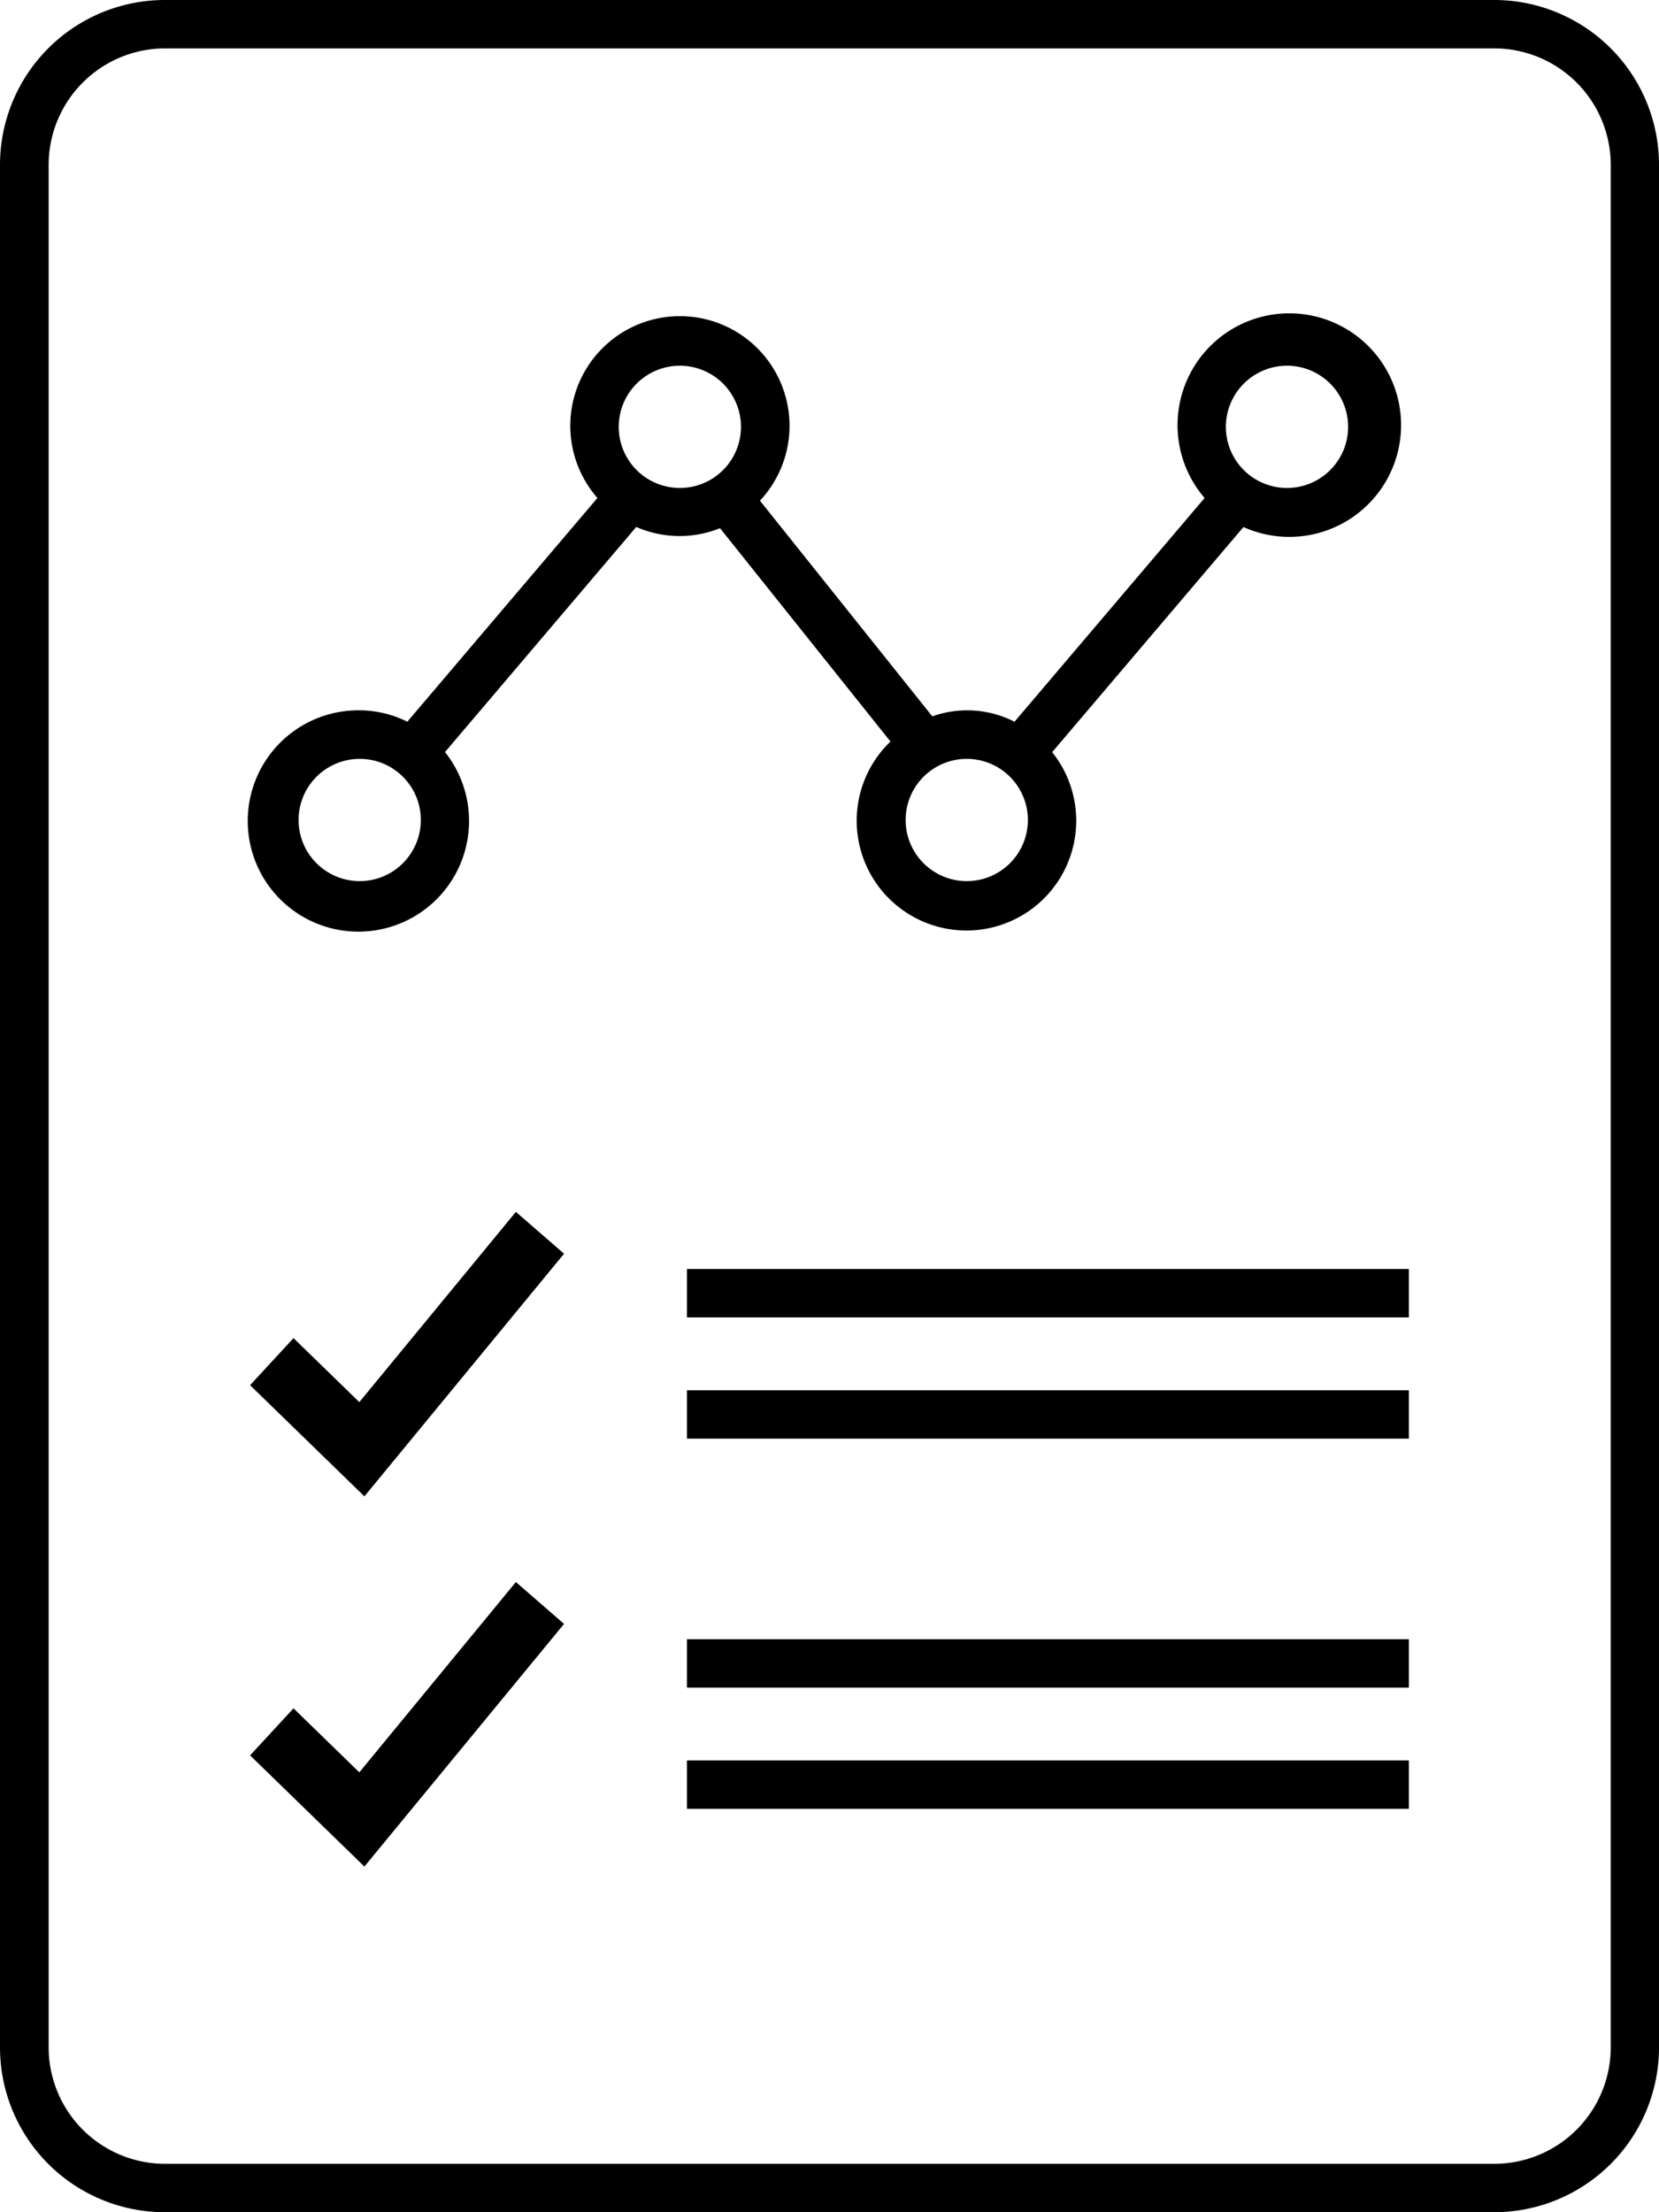
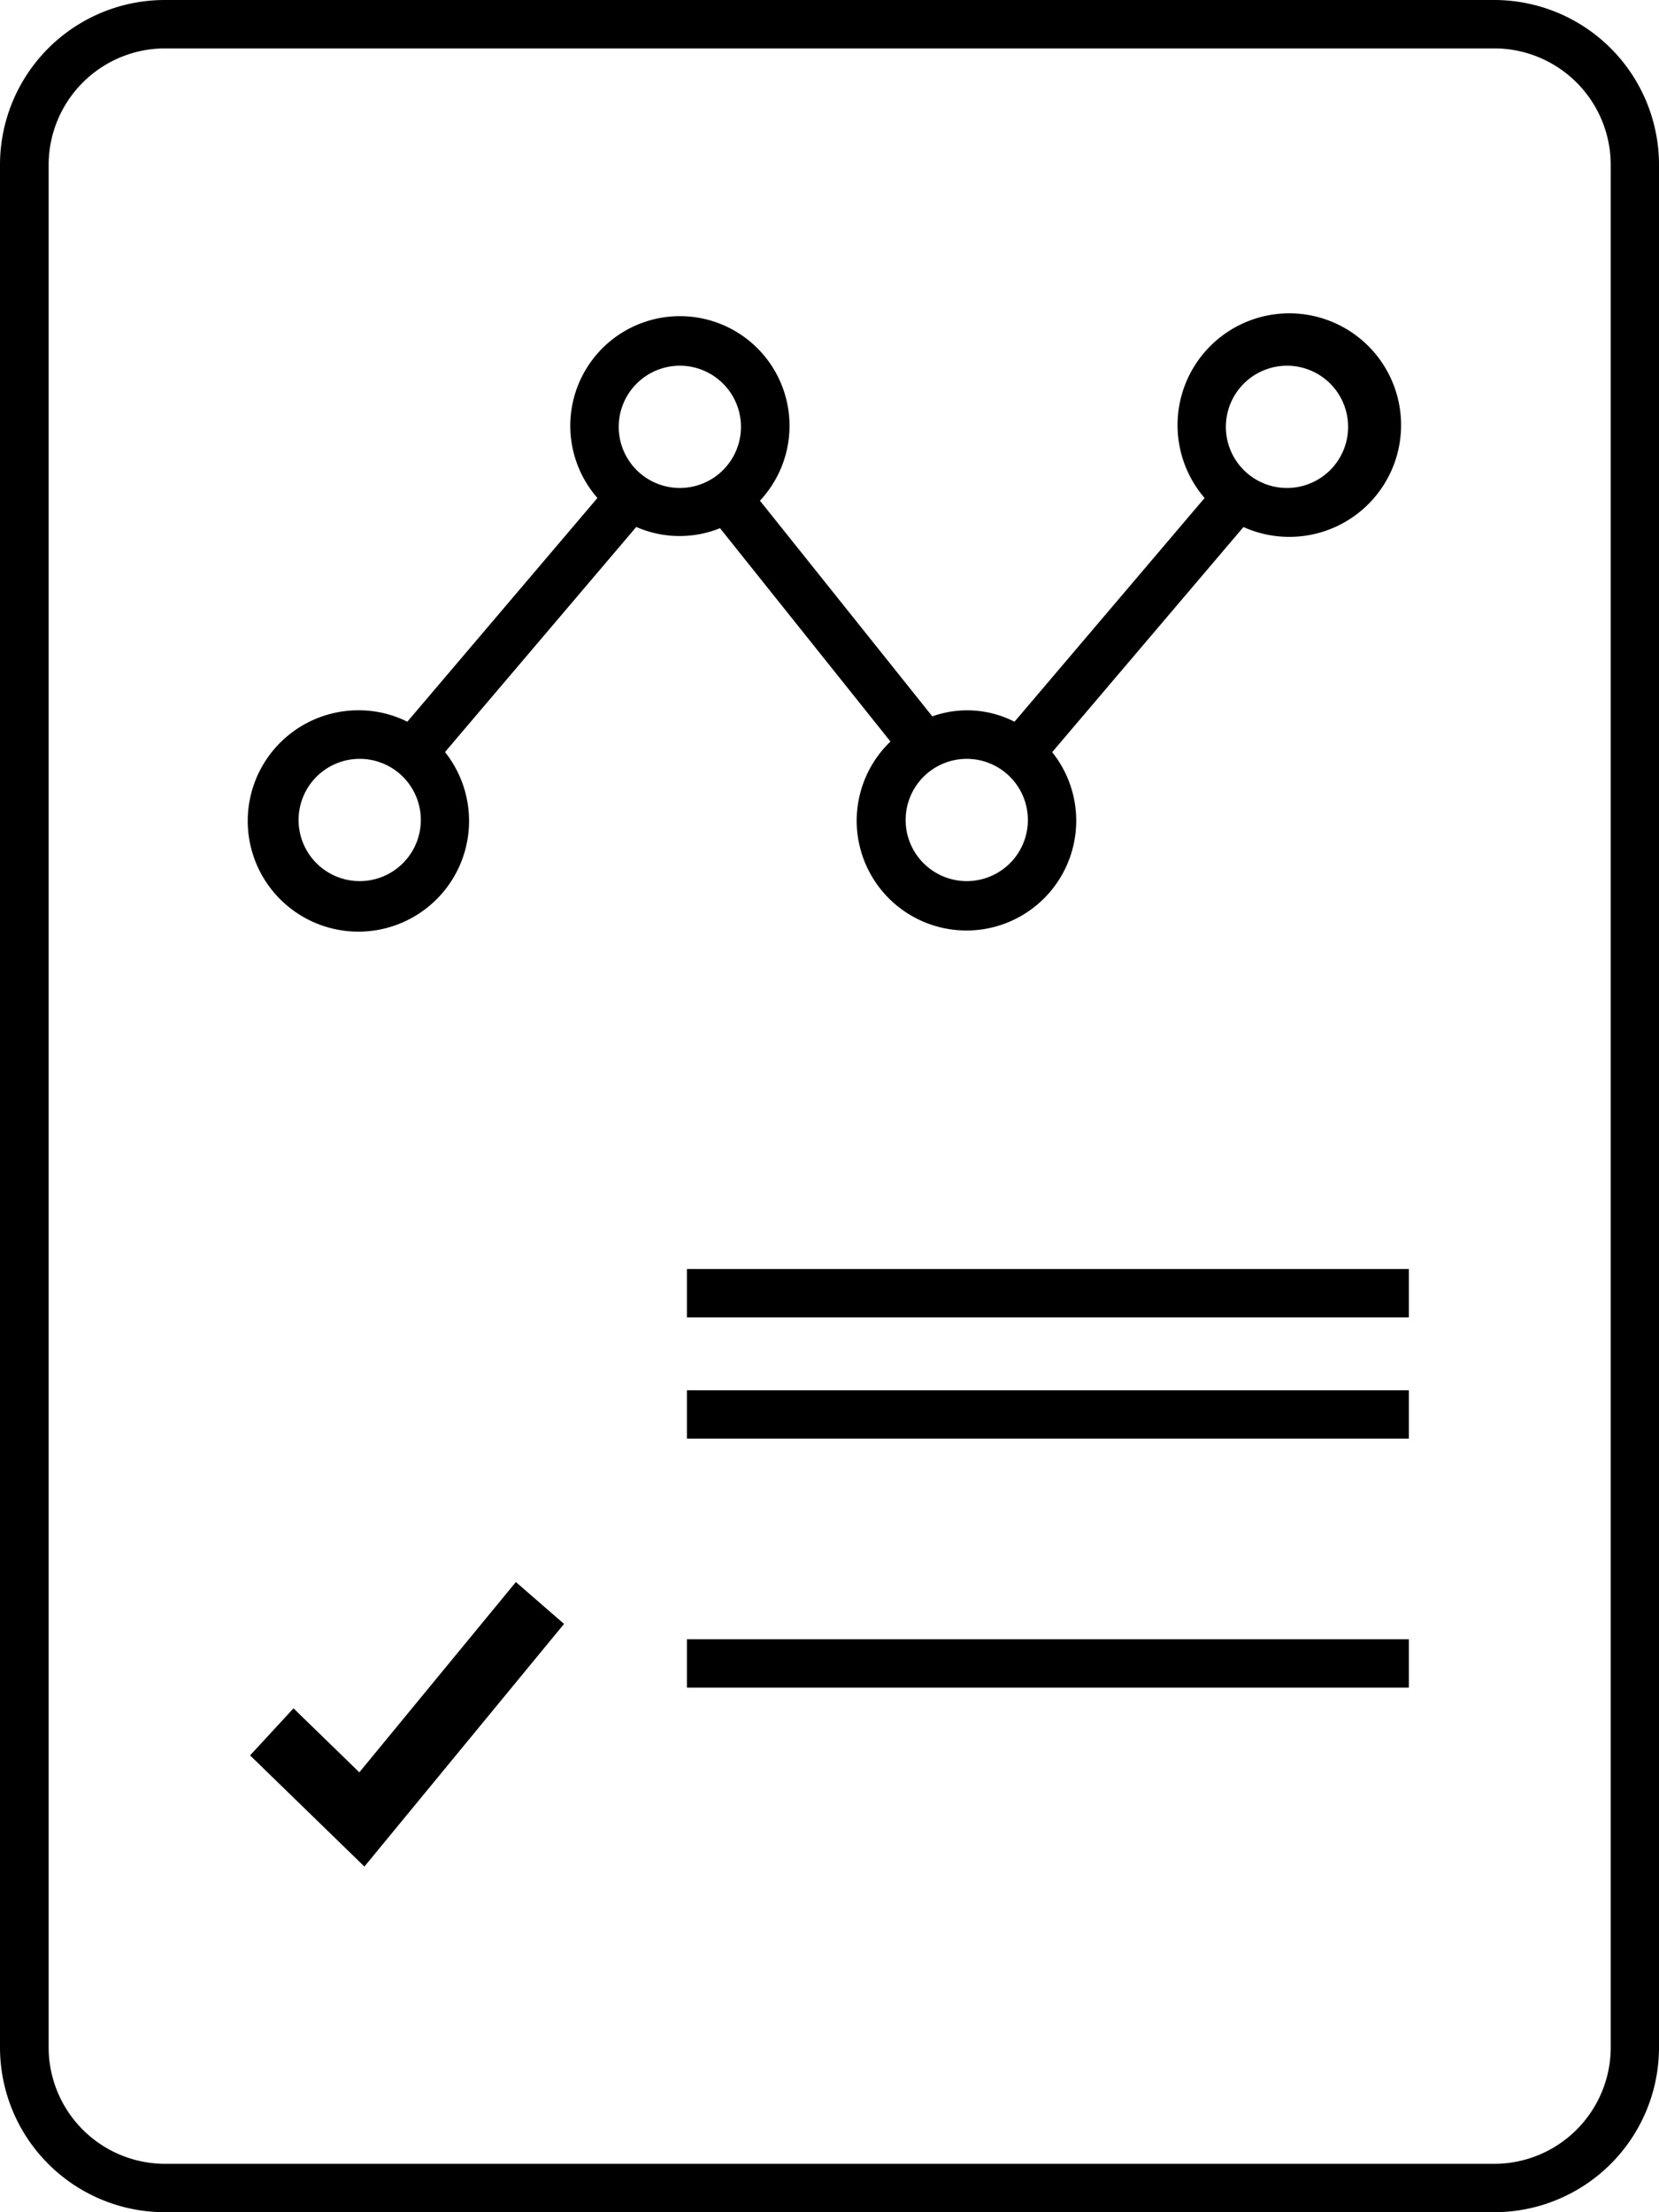
<svg xmlns="http://www.w3.org/2000/svg" viewBox="0 0 571.63 762.17">
  <title>Recurso 10</title>
  <g id="Capa_2" data-name="Capa 2">
    <g id="Capa_1-2" data-name="Capa 1">
-       <polygon points="123.81 483.07 101.13 461.02 86.17 477.24 125.56 515.54 194.35 431.94 177.75 417.52 123.81 483.07" />
      <polygon points="123.81 610.62 101.13 588.57 86.17 604.78 125.56 643.08 194.35 559.48 177.75 545.06 123.81 610.62" />
      <rect x="236.7" y="437.21" width="248.75" height="16.67" />
      <rect x="236.7" y="478.98" width="248.75" height="16.67" />
      <rect x="236.7" y="564.76" width="248.75" height="16.67" />
-       <rect x="236.7" y="606.52" width="248.75" height="16.67" />
      <path d="M514.84,0h-458A56.8,56.8,0,0,0,0,56.79V705.38a56.79,56.79,0,0,0,56.79,56.79H514.84a56.79,56.79,0,0,0,56.79-56.79V56.79A56.8,56.8,0,0,0,514.84,0ZM555,705.38a40.16,40.16,0,0,1-40.12,40.12h-458a40.16,40.16,0,0,1-40.12-40.12V56.79A40.17,40.17,0,0,1,56.79,16.67H514.84A40.17,40.17,0,0,1,555,56.79Z" />
      <path d="M248.11,182l58.71,73.48a37.82,37.82,0,1,0,55.72,3.66l65.91-77.56a38.51,38.51,0,1,0-13.39-10l-65.5,77.08a35.77,35.77,0,0,0-28.32-1.85l-59.39-74.31a37.77,37.77,0,1,0-56-.93l-65.5,77.08a37.31,37.31,0,0,0-16.46-3.93,38.13,38.13,0,1,0,29.44,14.39l65.9-77.56a37.19,37.19,0,0,0,28.87.42ZM443.44,126a21.06,21.06,0,1,1-21.05,21A21.08,21.08,0,0,1,443.44,126ZM354.17,282.5a21.06,21.06,0,1,1-21.05-21.05A21.07,21.07,0,0,1,354.17,282.5ZM234.25,126a21.06,21.06,0,1,1-21.06,21A21.07,21.07,0,0,1,234.25,126ZM123.91,303.57A21.06,21.06,0,1,1,145,282.52,21.07,21.07,0,0,1,123.91,303.57Z" />
    </g>
  </g>
</svg>